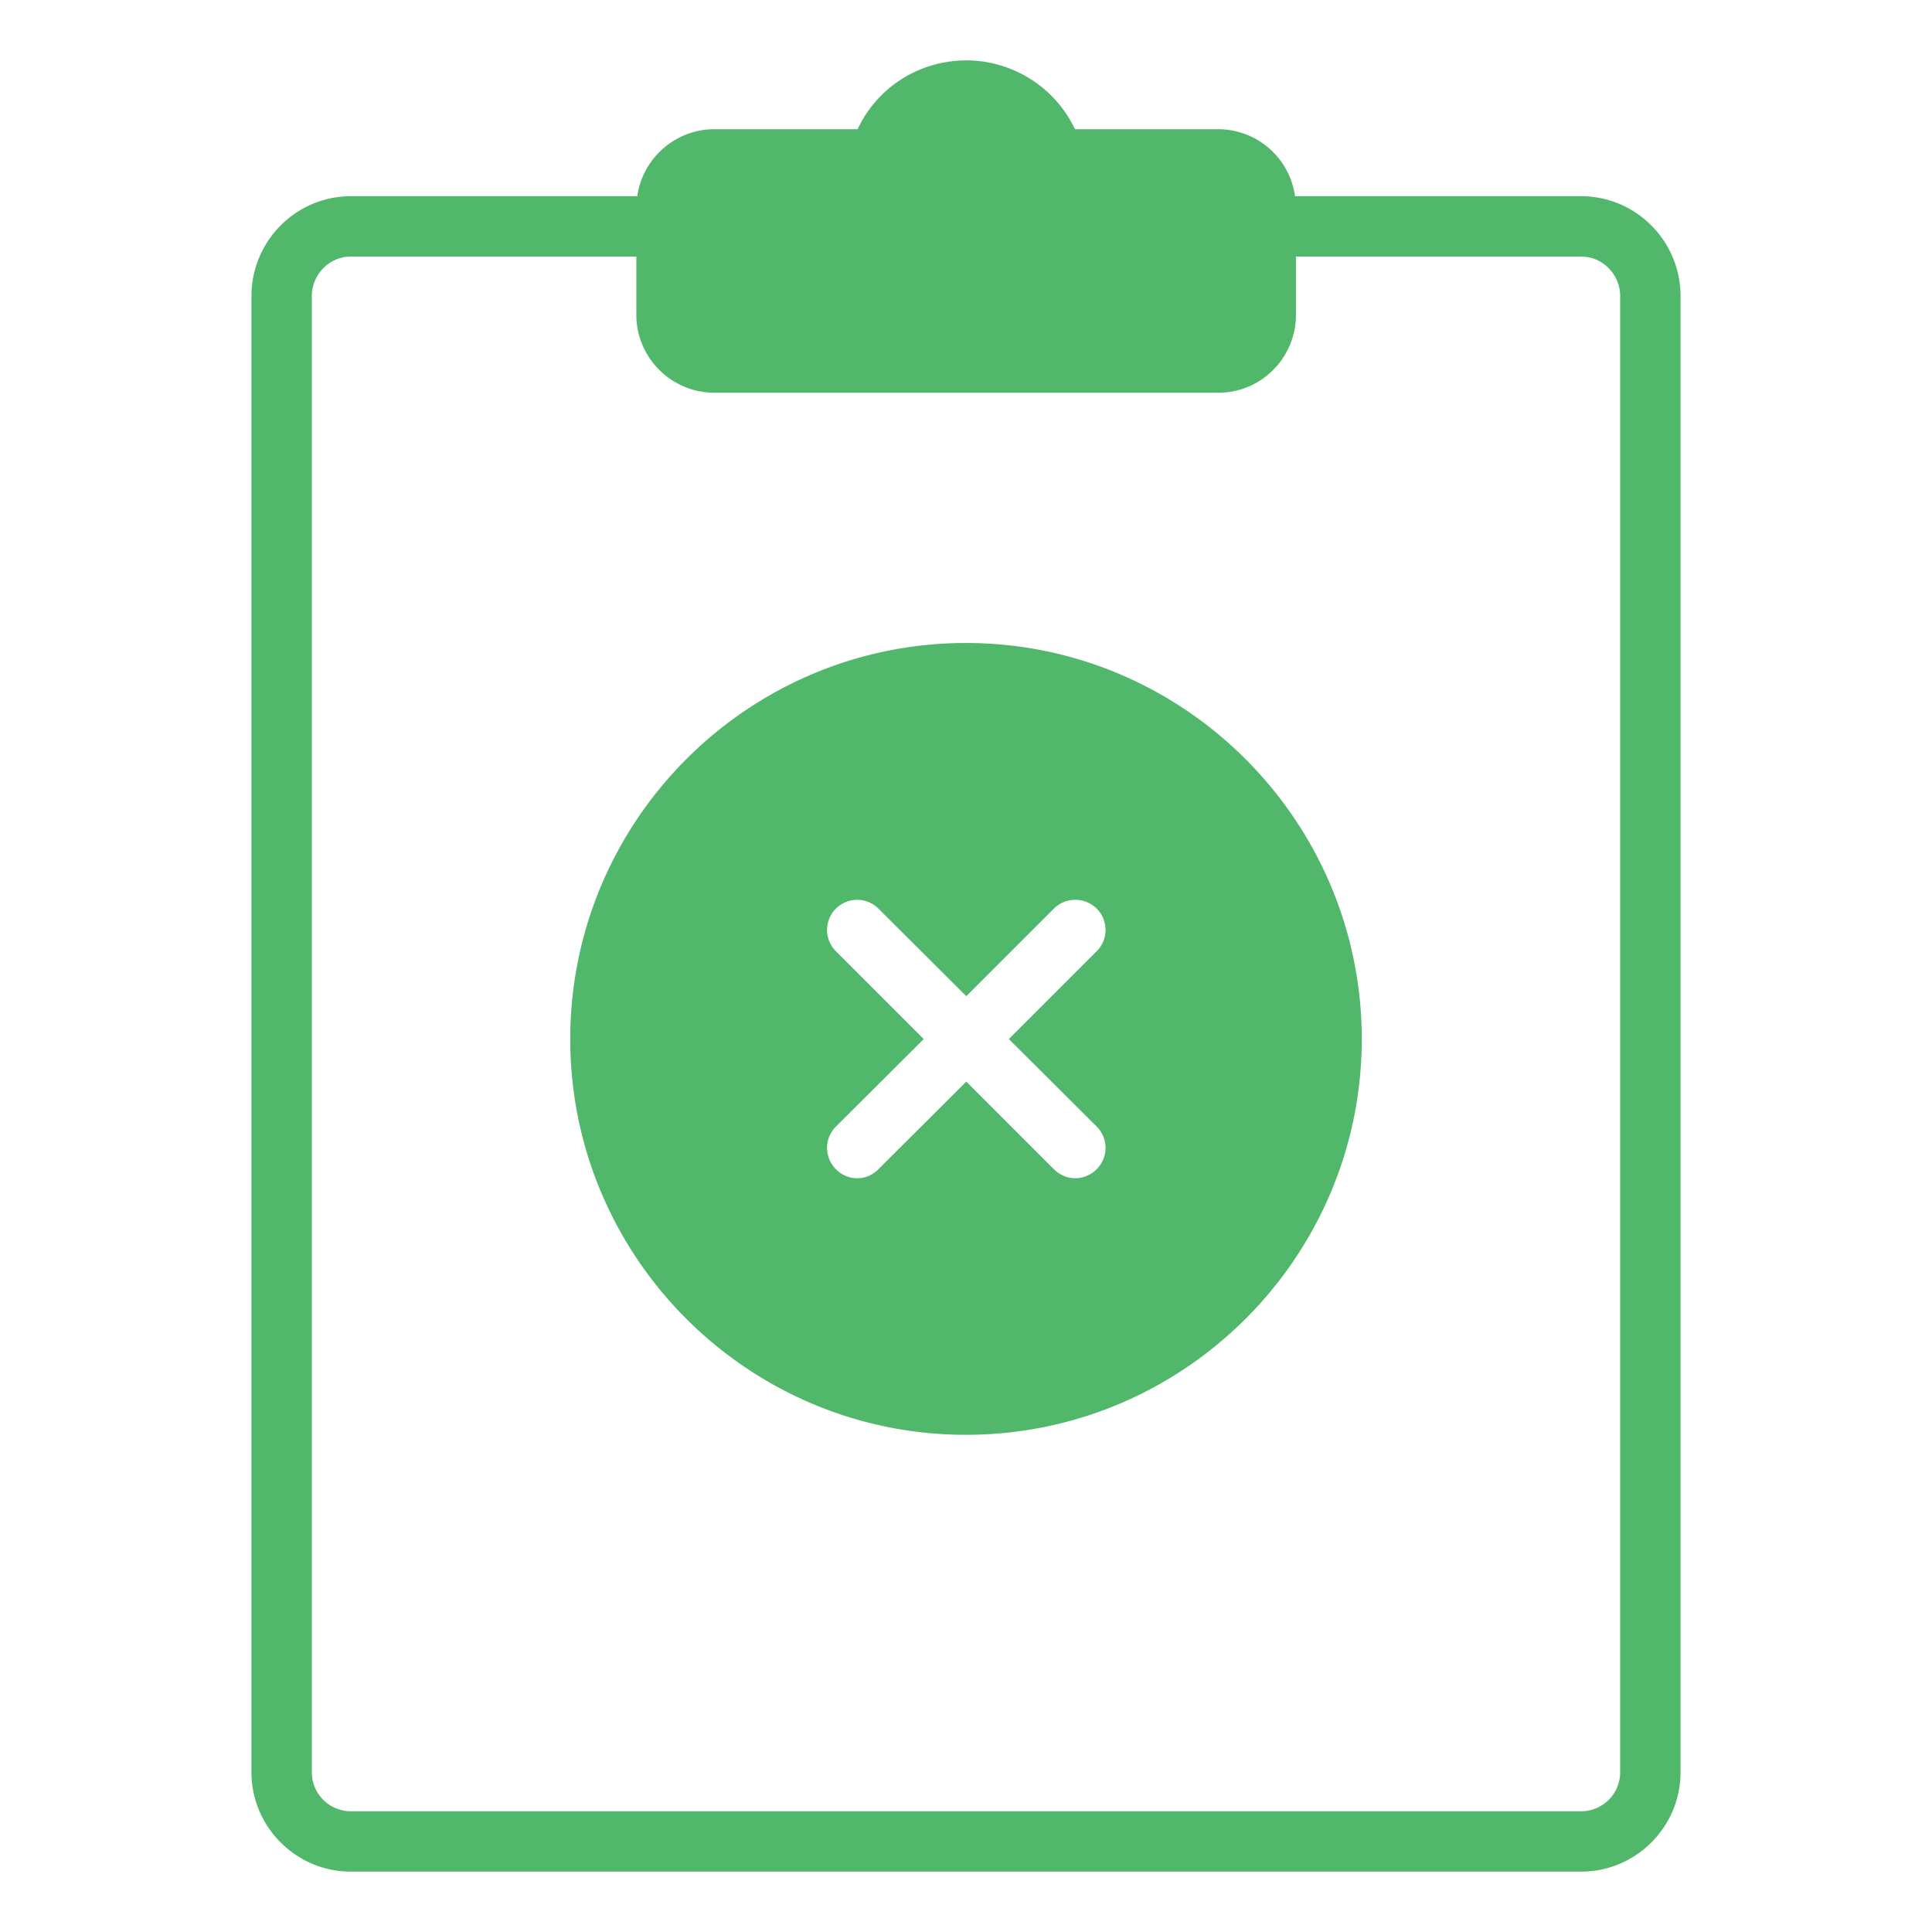
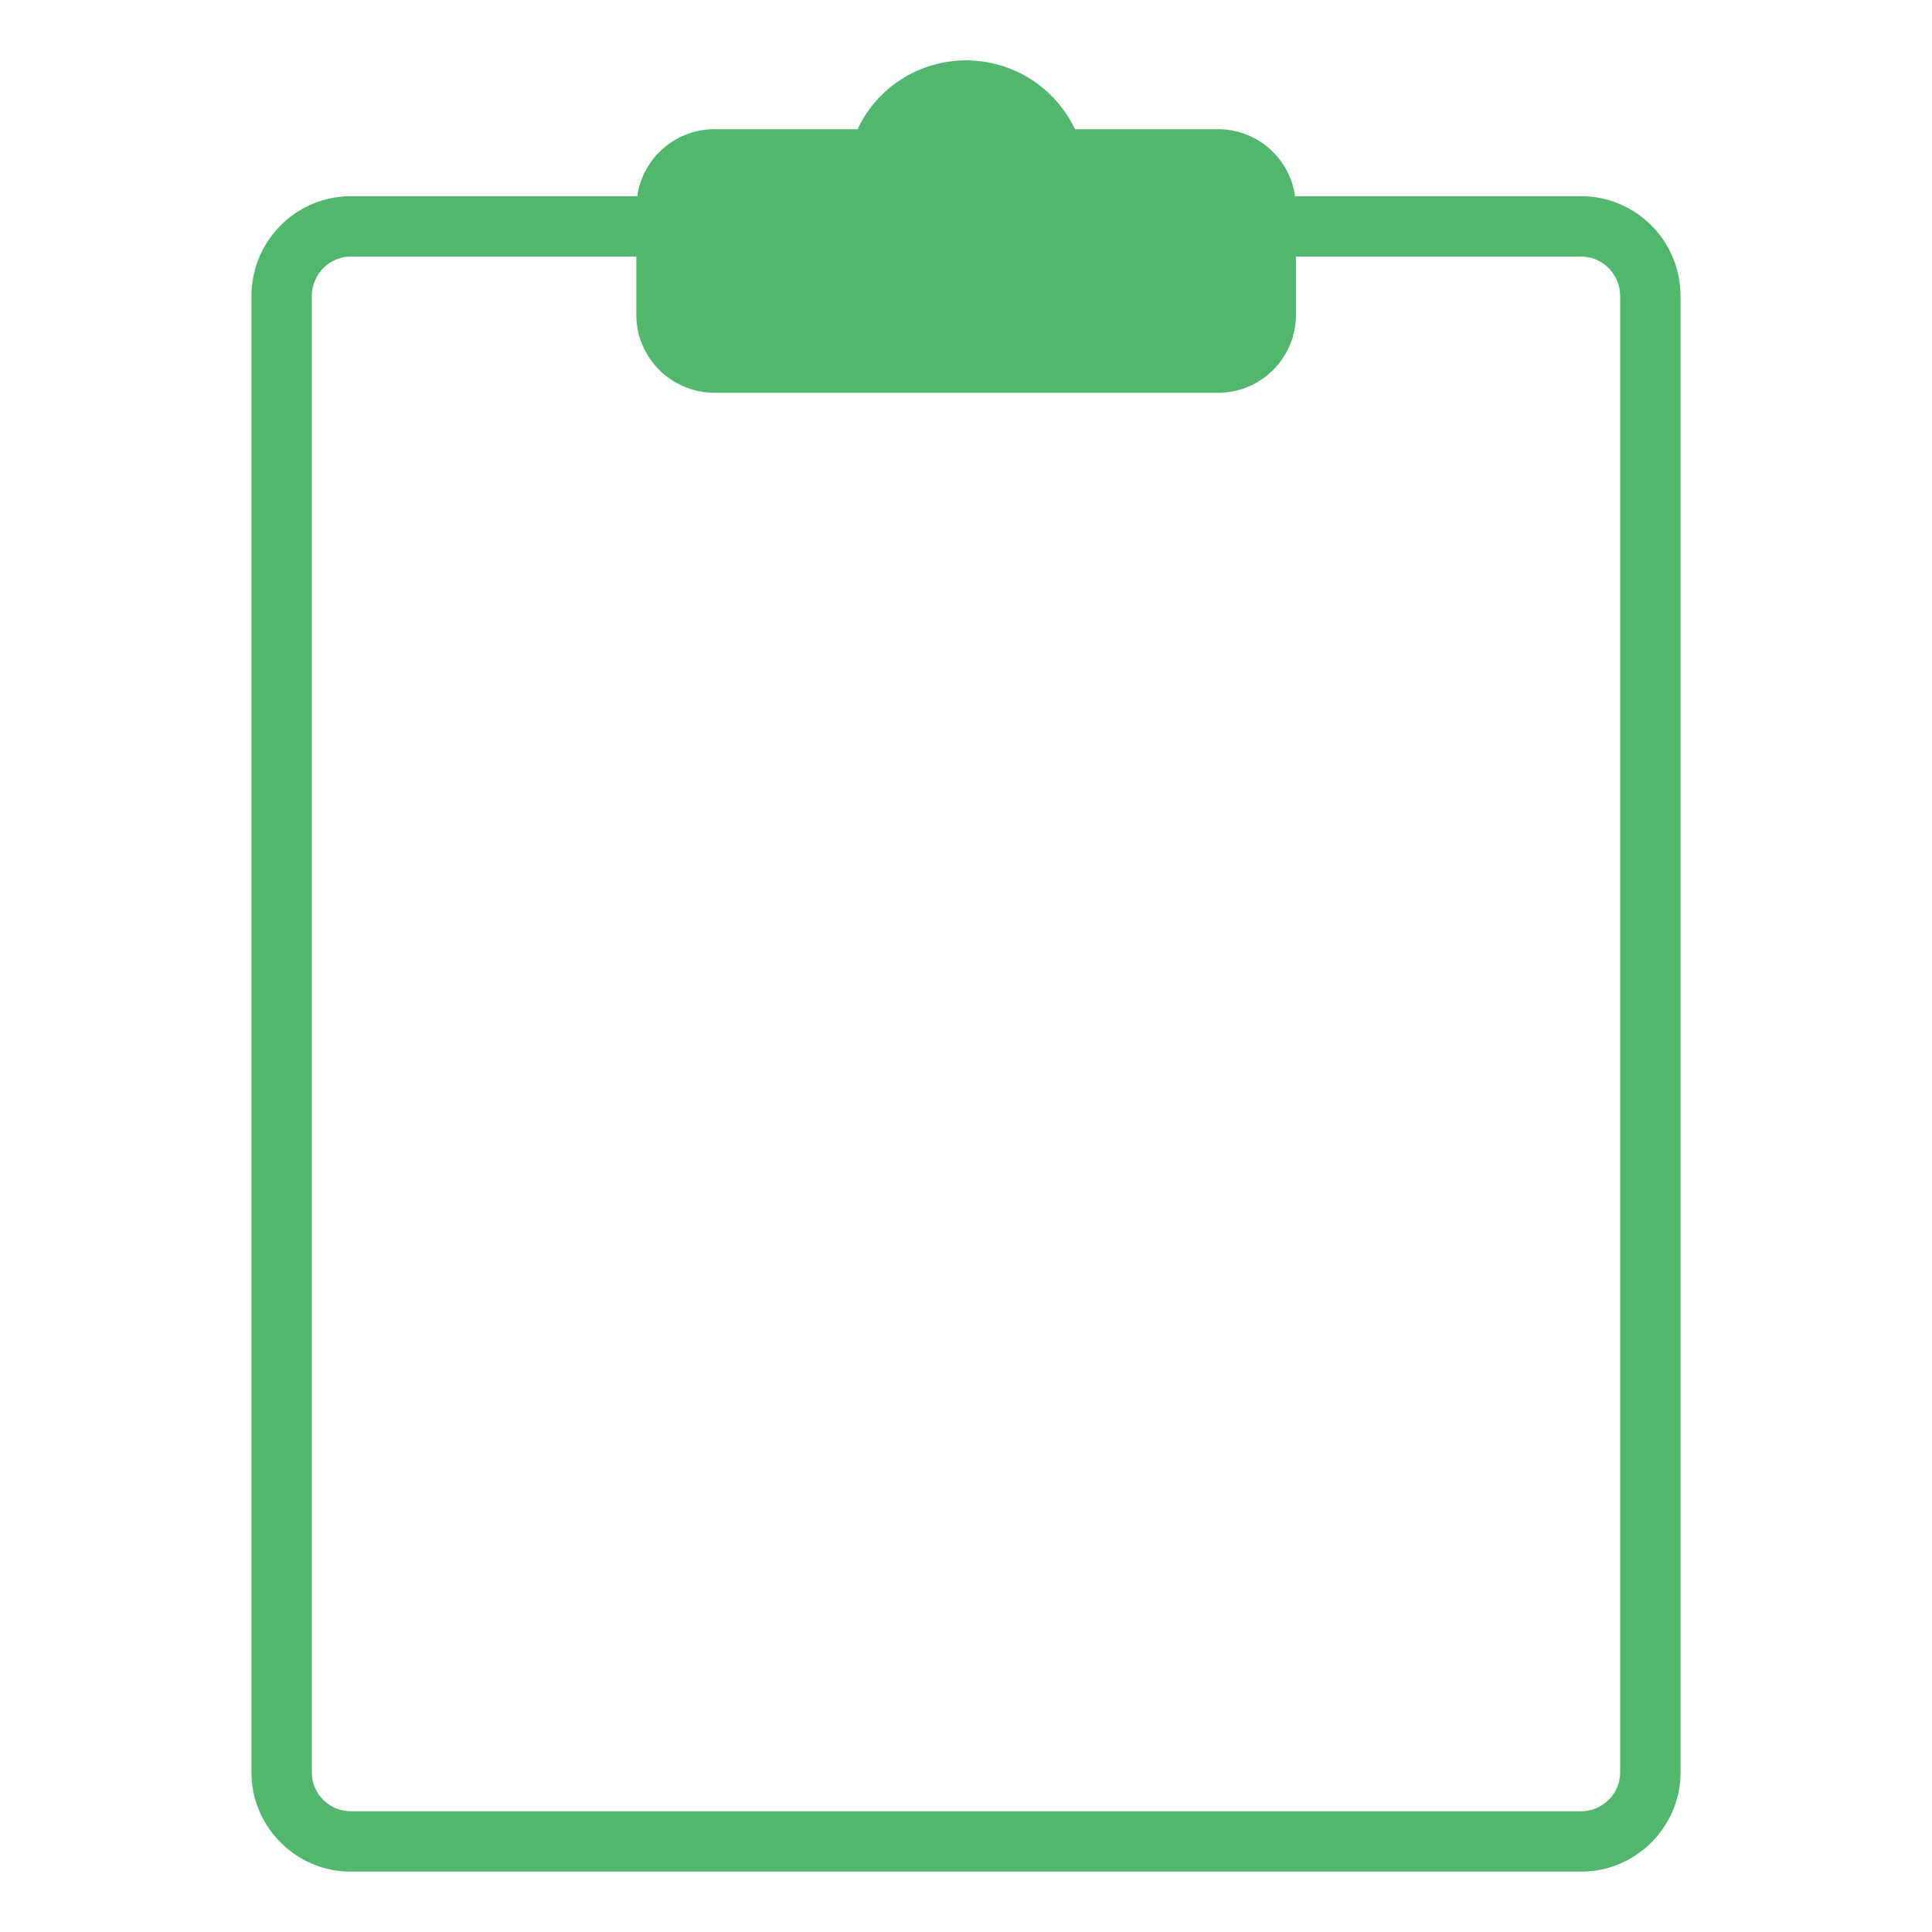
<svg xmlns="http://www.w3.org/2000/svg" width="512" height="512" x="0" y="0" viewBox="0 0 64 64" style="enable-background:new 0 0 512 512" xml:space="preserve" class="">
  <g>
    <path d="M11.62 62h40.76c1.81 0 3.29-1.48 3.29-3.29V9.81c0-1.83-1.48-3.31-3.29-3.31H42.9a2.574 2.574 0 0 0-2.54-2.22h-4.75A3.992 3.992 0 0 0 32.02 2c-1.59 0-2.97.91-3.61 2.28h-4.74c-1.3 0-2.38.96-2.56 2.22h-9.49c-1.81 0-3.29 1.48-3.29 3.31v48.9c0 1.81 1.48 3.29 3.29 3.29zM10.33 9.81c0-.72.58-1.31 1.29-1.31h9.46v1.93c0 1.42 1.16 2.58 2.59 2.58h16.69c1.42 0 2.57-1.16 2.57-2.58V8.5h9.45c.71 0 1.29.59 1.29 1.31v48.9c0 .71-.58 1.29-1.29 1.29H11.62c-.71 0-1.29-.58-1.29-1.29z" fill="#51b86b" opacity="1" data-original="#000000" class="" />
-     <path d="M32 47.53c7.23 0 13.11-5.89 13.11-13.11S39.23 21.3 32 21.3s-13.11 5.89-13.11 13.12S24.77 47.53 32 47.53zm-4.31-16.02a.996.996 0 1 1 1.41-1.41l2.91 2.9 2.9-2.9c.39-.39 1.03-.39 1.42 0s.39 1.02 0 1.41l-2.91 2.91 2.91 2.9c.39.39.39 1.02 0 1.41-.2.2-.46.3-.71.3-.26 0-.51-.1-.71-.3l-2.9-2.9-2.91 2.9a.976.976 0 0 1-1.41 0 .996.996 0 0 1 0-1.41l2.91-2.9z" fill="#51b86b" opacity="1" data-original="#000000" class="" />
  </g>
</svg>